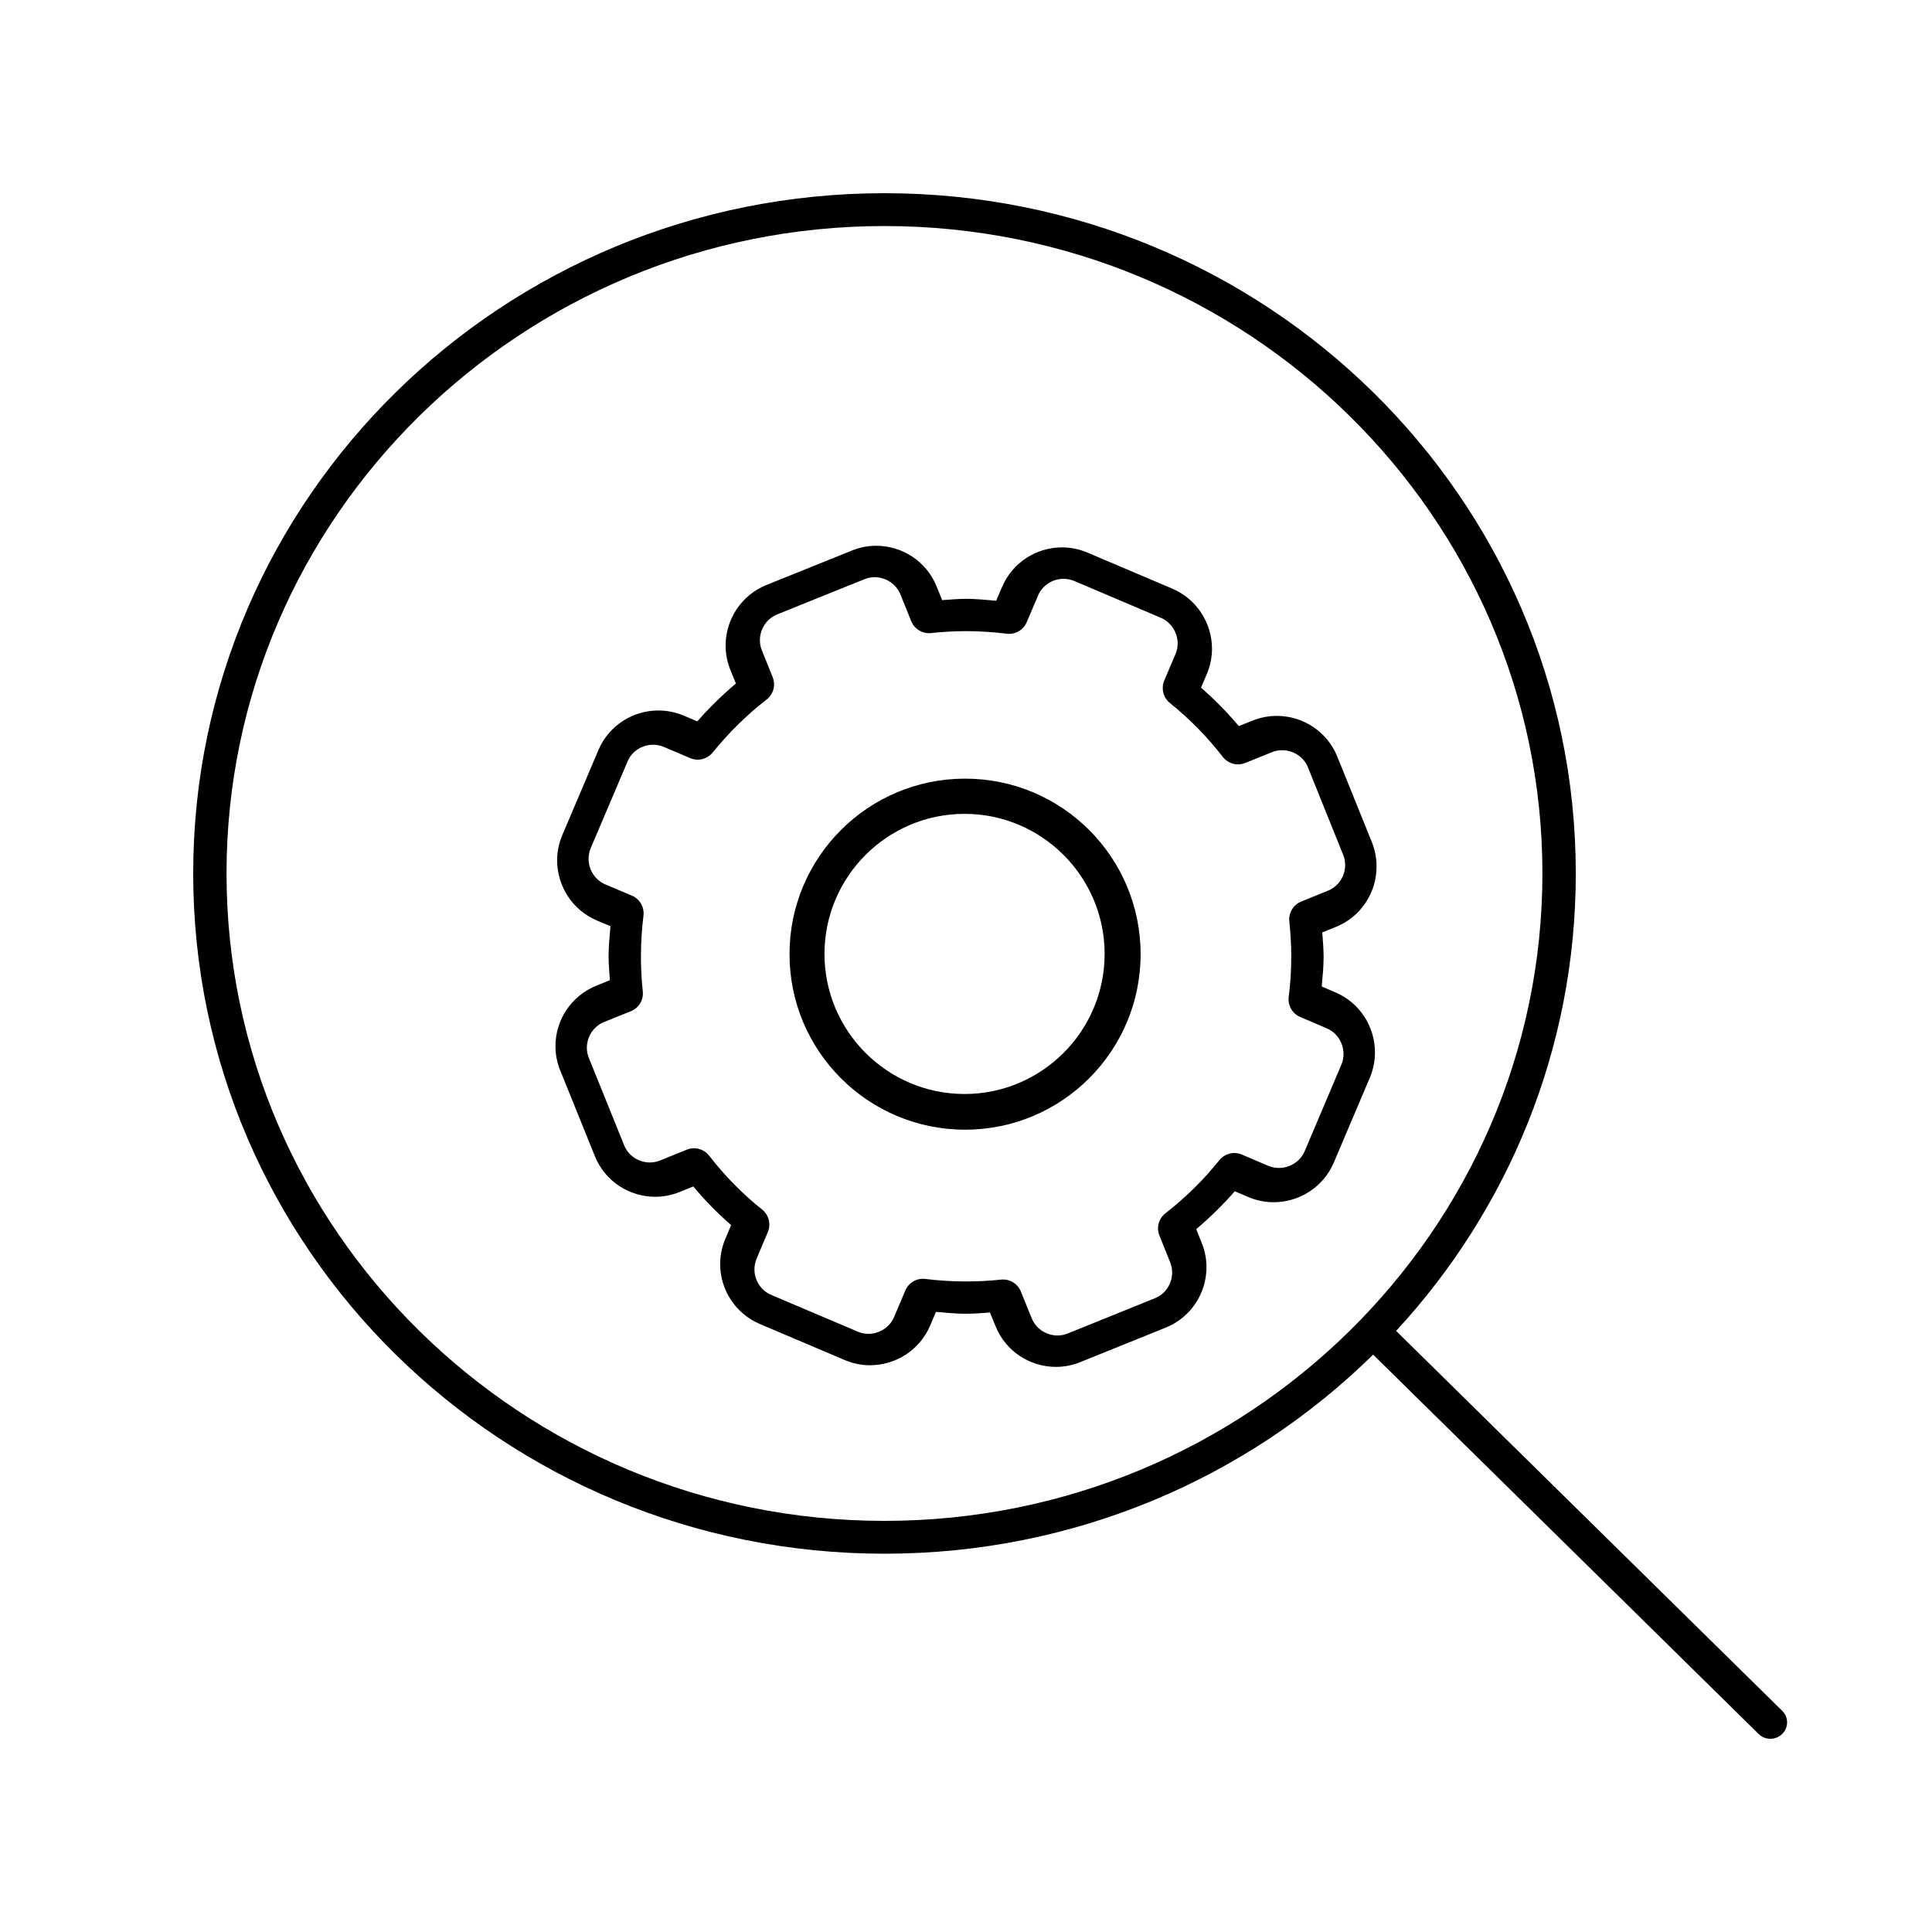
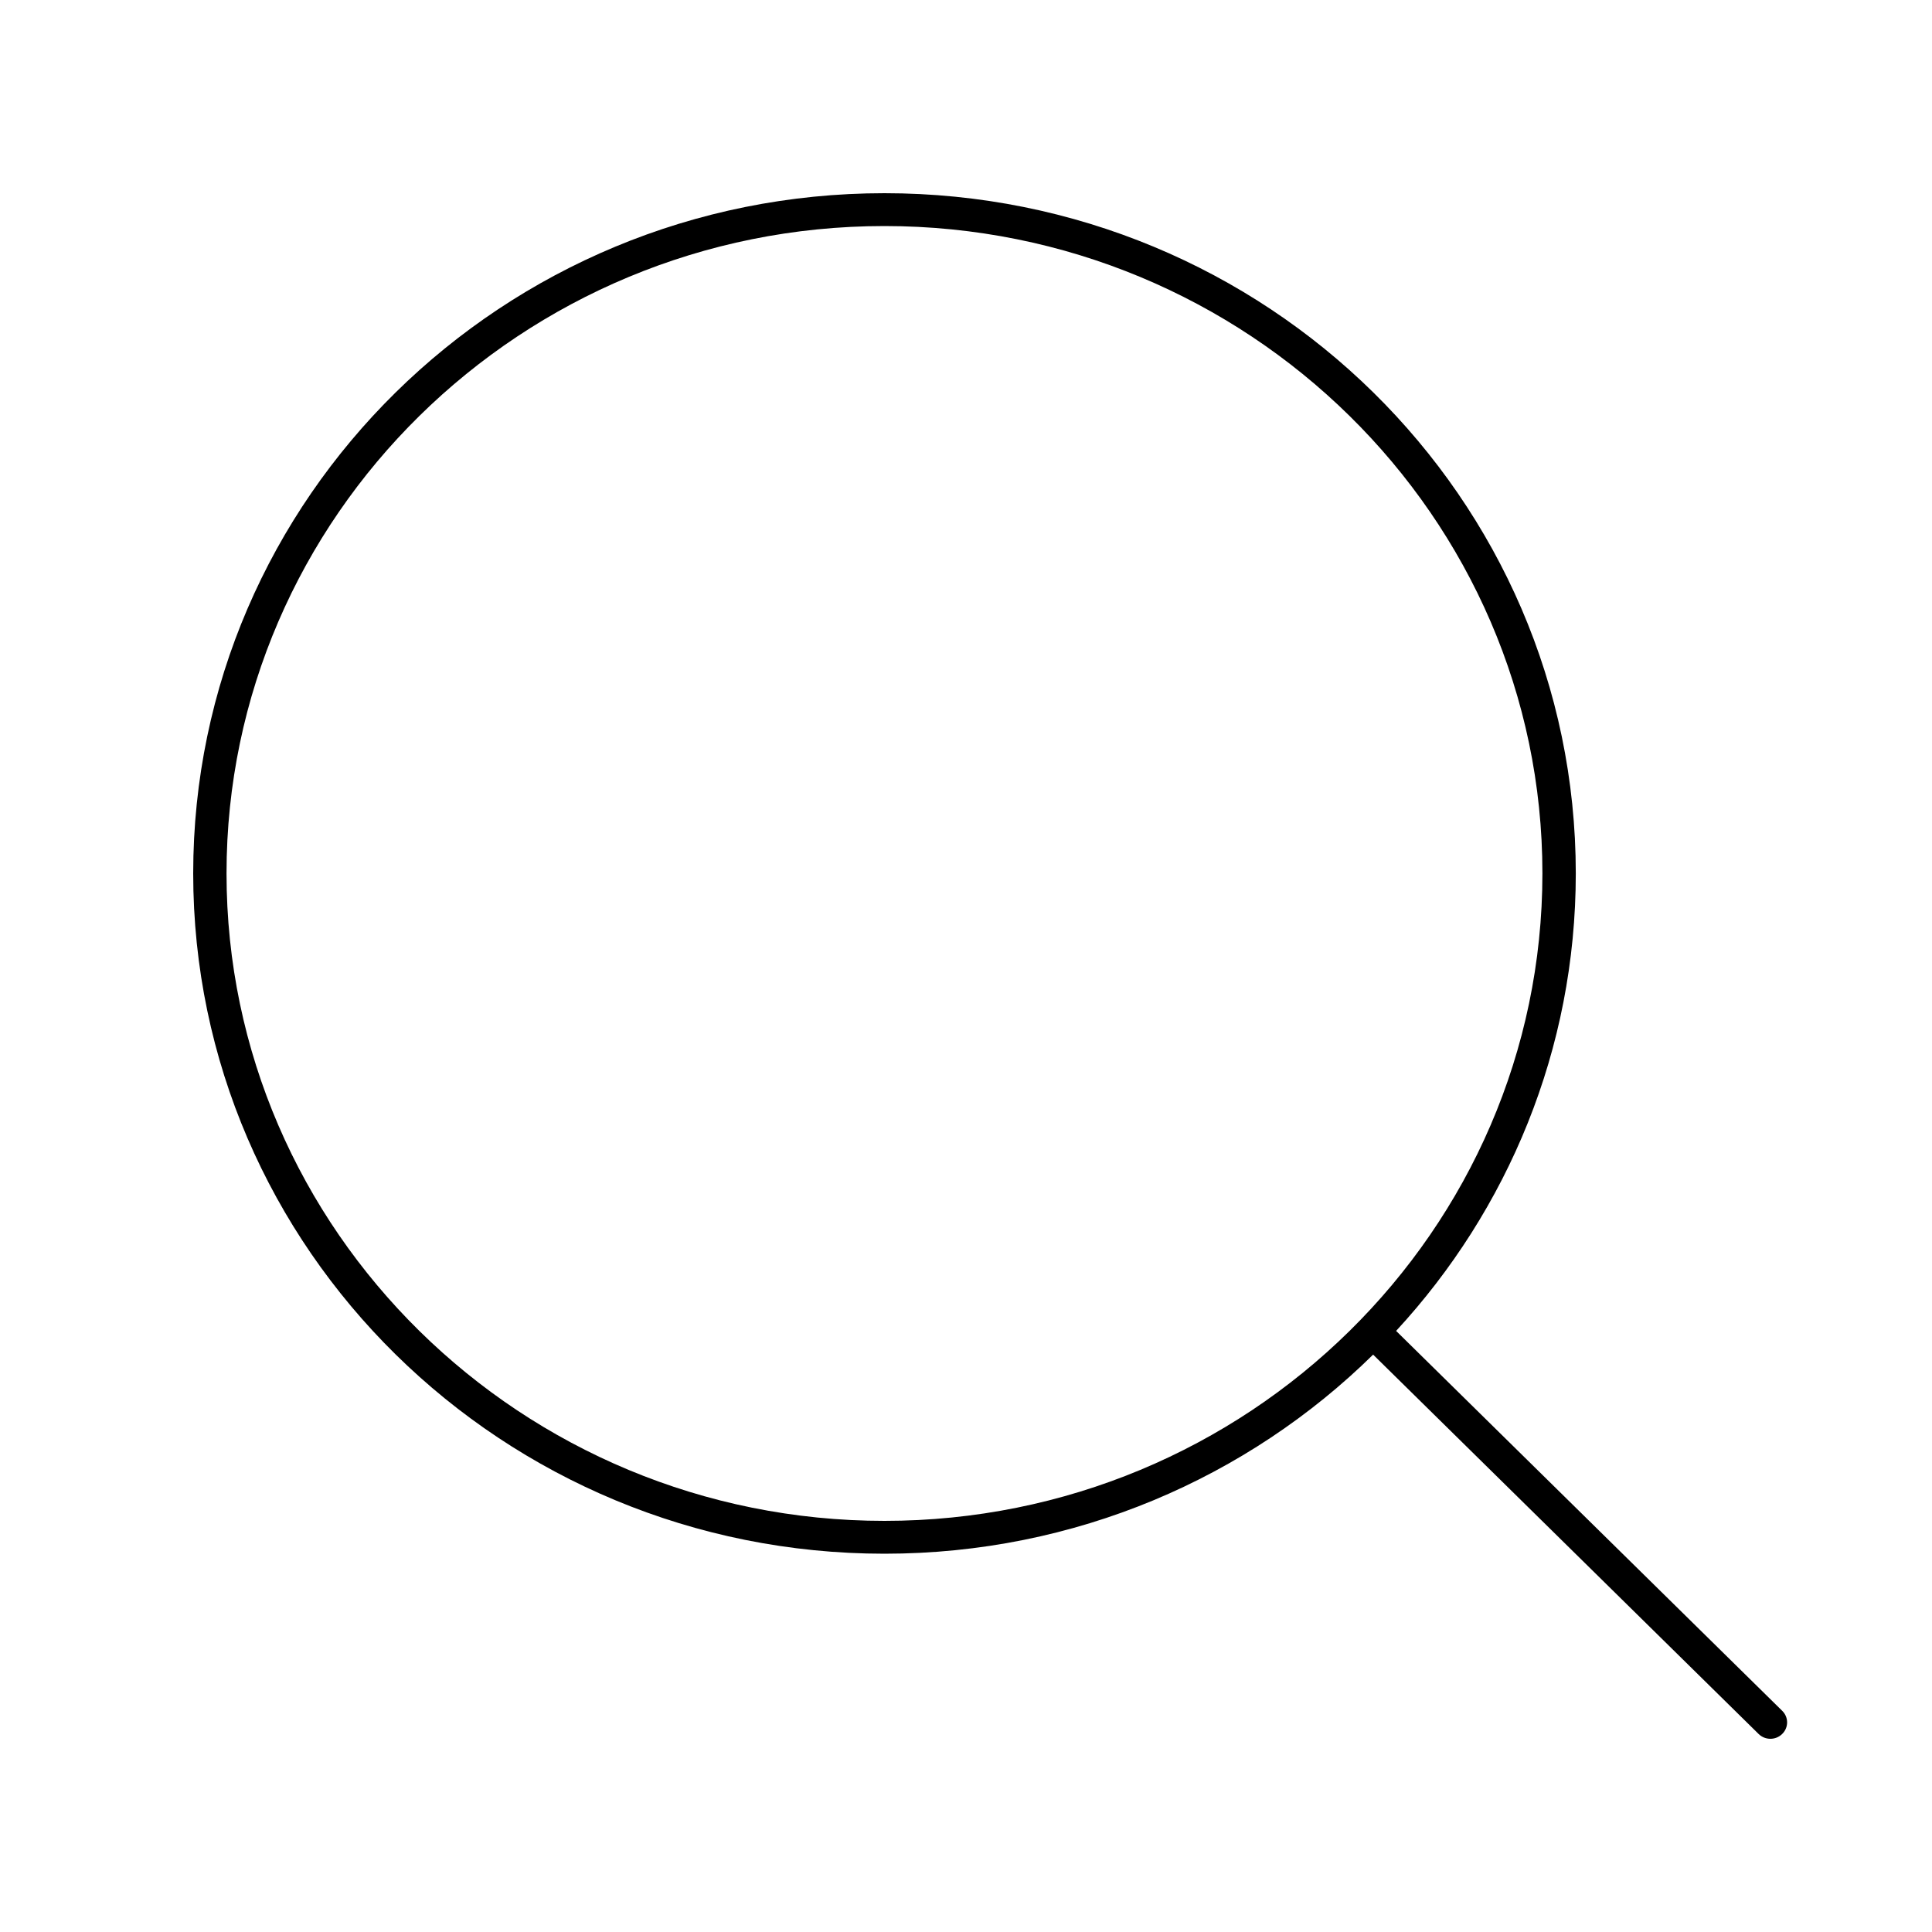
<svg xmlns="http://www.w3.org/2000/svg" width="40px" height="40px" viewBox="0 0 40 40" version="1.1">
  <title>icon_menu_platform_developers_b</title>
  <g id="icon_menu_platform_developers_b" stroke="none" stroke-width="1" fill="none" fill-rule="evenodd">
    <g id="Group-72" transform="translate(4, 4)" fill="#000000" fill-rule="nonzero">
-       <path d="M14.141,7.3 C14.674,7.299 15.18,7.617 15.392,8.142 L15.392,8.142 L15.506,8.425 C15.672,8.414 15.839,8.398 16.004,8.398 C16.213,8.398 16.419,8.42 16.624,8.438 L16.624,8.438 L16.746,8.154 C16.964,7.64 17.464,7.333 17.987,7.333 C18.163,7.333 18.342,7.368 18.512,7.44 L18.512,7.44 L20.271,8.187 C20.785,8.407 21.093,8.907 21.093,9.431 C21.093,9.605 21.058,9.783 20.986,9.955 L20.986,9.955 L20.866,10.237 C21.146,10.481 21.407,10.747 21.649,11.033 L21.649,11.033 L21.932,10.92 C22.097,10.853 22.269,10.822 22.437,10.822 C22.969,10.822 23.475,11.139 23.687,11.664 L23.687,11.664 L24.404,13.438 C24.469,13.601 24.5,13.771 24.5,13.94 C24.501,14.472 24.184,14.977 23.66,15.19 L23.66,15.19 L23.376,15.305 C23.387,15.472 23.404,15.64 23.404,15.806 C23.404,16.014 23.383,16.219 23.365,16.424 L23.365,16.424 L23.646,16.545 C24.16,16.763 24.467,17.262 24.467,17.788 C24.467,17.961 24.434,18.139 24.362,18.31 L24.362,18.31 L23.615,20.07 C23.396,20.583 22.895,20.891 22.37,20.891 C22.195,20.891 22.017,20.856 21.846,20.784 L21.846,20.784 L21.565,20.664 C21.32,20.944 21.054,21.205 20.767,21.448 L20.767,21.448 L20.88,21.733 C20.947,21.897 20.979,22.068 20.979,22.237 C20.979,22.769 20.661,23.274 20.137,23.486 L20.137,23.486 L18.364,24.202 C18.2,24.268 18.03,24.3 17.862,24.3 C17.329,24.3 16.823,23.982 16.612,23.458 L16.612,23.458 L16.496,23.174 C16.331,23.185 16.166,23.2 16.002,23.2 C15.793,23.2 15.586,23.178 15.378,23.161 L15.378,23.161 L15.257,23.447 C15.037,23.959 14.538,24.266 14.013,24.266 C13.839,24.266 13.66,24.231 13.491,24.159 L13.491,24.159 L11.732,23.412 C11.218,23.193 10.91,22.694 10.91,22.171 C10.91,21.994 10.946,21.815 11.019,21.644 L11.019,21.646 L11.137,21.364 C10.857,21.119 10.595,20.853 10.353,20.564 L10.353,20.564 L10.068,20.68 C9.904,20.746 9.732,20.778 9.565,20.778 C9.032,20.778 8.526,20.46 8.315,19.935 L8.315,19.935 L8.316,19.936 L7.599,18.163 C7.532,17.999 7.5,17.827 7.5,17.66 C7.5,17.127 7.819,16.621 8.345,16.408 L8.345,16.408 L8.627,16.294 C8.616,16.128 8.6,15.962 8.6,15.796 C8.6,15.588 8.622,15.382 8.639,15.176 L8.639,15.176 L8.356,15.057 C7.841,14.837 7.535,14.336 7.535,13.813 C7.535,13.637 7.57,13.459 7.642,13.289 L7.642,13.289 L8.389,11.531 C8.606,11.016 9.108,10.709 9.631,10.71 C9.806,10.71 9.985,10.744 10.156,10.816 L10.156,10.816 L10.437,10.935 C10.682,10.656 10.948,10.395 11.236,10.151 L11.236,10.151 L11.121,9.868 C11.054,9.703 11.023,9.532 11.023,9.365 C11.023,8.832 11.341,8.326 11.865,8.113 L11.865,8.113 L13.637,7.399 C13.801,7.331 13.973,7.299 14.141,7.3 Z M14.108,7.95 C14.036,7.95 13.965,7.964 13.897,7.992 L13.897,7.992 L13.895,7.993 L12.092,8.72 C11.87,8.809 11.733,9.027 11.733,9.256 C11.733,9.327 11.746,9.397 11.775,9.468 L11.775,9.468 L11.997,10.019 C12.064,10.183 12.013,10.373 11.873,10.482 C11.454,10.807 11.084,11.175 10.755,11.58 C10.642,11.718 10.454,11.766 10.29,11.696 L10.29,11.696 L9.744,11.464 C9.67,11.433 9.596,11.419 9.522,11.419 C9.296,11.419 9.082,11.551 8.992,11.766 L8.992,11.766 L8.992,11.768 L8.231,13.558 C8.2,13.632 8.186,13.707 8.186,13.78 C8.186,14.005 8.317,14.22 8.535,14.312 L8.535,14.312 L9.083,14.543 C9.246,14.612 9.345,14.783 9.322,14.96 C9.288,15.236 9.27,15.516 9.27,15.798 C9.27,16.039 9.282,16.282 9.308,16.523 C9.328,16.7 9.227,16.87 9.062,16.936 L9.062,16.936 L8.51,17.158 C8.288,17.247 8.151,17.465 8.15,17.691 C8.15,17.763 8.164,17.834 8.191,17.902 L8.191,17.902 L8.192,17.904 L8.921,19.709 C9.008,19.93 9.226,20.067 9.454,20.068 C9.525,20.067 9.596,20.055 9.667,20.026 L9.667,20.026 L10.219,19.803 C10.384,19.736 10.574,19.787 10.683,19.928 C11.007,20.347 11.375,20.72 11.78,21.043 C11.919,21.155 11.965,21.346 11.897,21.509 L11.897,21.509 L11.666,22.056 C11.634,22.133 11.62,22.206 11.62,22.281 C11.62,22.505 11.751,22.719 11.97,22.811 L11.97,22.811 L13.759,23.57 C13.832,23.602 13.905,23.616 13.979,23.616 C14.203,23.616 14.42,23.483 14.513,23.265 L14.512,23.266 L14.744,22.718 C14.813,22.555 14.983,22.456 15.16,22.479 C15.438,22.514 15.719,22.531 16.001,22.531 C16.242,22.531 16.483,22.519 16.725,22.493 C16.902,22.474 17.069,22.575 17.136,22.739 L17.136,22.739 L17.359,23.29 C17.448,23.512 17.667,23.65 17.895,23.65 C17.964,23.65 18.036,23.637 18.107,23.608 L18.107,23.608 L19.91,22.879 C20.133,22.791 20.267,22.575 20.268,22.347 C20.268,22.277 20.255,22.204 20.226,22.132 L20.226,22.132 L20.005,21.581 C19.938,21.416 19.989,21.228 20.13,21.119 C20.548,20.793 20.922,20.424 21.244,20.022 C21.356,19.883 21.547,19.834 21.711,19.904 L21.711,19.904 L22.258,20.137 C22.331,20.167 22.405,20.181 22.479,20.181 C22.705,20.181 22.921,20.048 23.013,19.832 L23.013,19.832 L23.772,18.042 C23.802,17.971 23.816,17.897 23.816,17.821 C23.816,17.597 23.683,17.38 23.467,17.29 L23.467,17.29 L23.466,17.289 L22.921,17.056 C22.756,16.987 22.659,16.817 22.681,16.64 C22.717,16.365 22.734,16.087 22.734,15.807 C22.734,15.565 22.72,15.321 22.694,15.077 C22.675,14.9 22.777,14.732 22.941,14.665 L22.941,14.665 L23.492,14.442 C23.713,14.354 23.85,14.136 23.85,13.908 C23.85,13.838 23.837,13.764 23.807,13.691 L23.807,13.691 L23.807,13.694 L23.081,11.89 C22.994,11.67 22.774,11.532 22.546,11.532 C22.474,11.532 22.402,11.546 22.334,11.573 L22.334,11.573 L22.332,11.574 L21.781,11.796 C21.616,11.863 21.428,11.812 21.318,11.672 C20.994,11.253 20.626,10.88 20.222,10.555 C20.083,10.445 20.036,10.253 20.105,10.089 L20.105,10.089 L20.337,9.543 C20.368,9.47 20.382,9.397 20.382,9.321 C20.382,9.098 20.248,8.881 20.032,8.79 L20.032,8.79 L18.243,8.029 C18.169,7.999 18.095,7.984 18.02,7.984 C17.796,7.984 17.581,8.116 17.491,8.332 L17.491,8.332 L17.491,8.334 L17.257,8.881 C17.187,9.045 17.018,9.142 16.841,9.12 C16.565,9.086 16.285,9.067 16.003,9.067 C15.763,9.067 15.52,9.081 15.277,9.107 C15.1,9.126 14.934,9.025 14.866,8.861 L14.866,8.861 L14.643,8.309 C14.554,8.088 14.335,7.95 14.108,7.95 Z M15.981,12.121 C17.988,12.121 19.615,13.747 19.615,15.755 C19.615,17.761 17.988,19.389 15.981,19.389 C13.974,19.389 12.346,17.762 12.346,15.755 C12.346,13.747 13.974,12.121 15.981,12.121 Z M15.97,12.85 C14.37,12.85 13.07,14.151 13.07,15.75 C13.07,17.348 14.37,18.65 15.97,18.65 C17.569,18.65 18.87,17.348 18.87,15.75 C18.87,14.151 17.569,12.85 15.97,12.85 Z" id="Combined-Shape" />
      <path d="M32.898,31.42 L24.905,23.555 C27.216,21.053 28.625,17.73 28.625,14.083 C28.625,6.306 22.218,0 14.312,0 C6.406,0 0,6.306 0,14.083 C0,21.862 6.406,28.168 14.312,28.168 C18.263,28.168 21.839,26.593 24.429,24.046 L32.41,31.9 C32.545,32.033 32.764,32.033 32.898,31.9 C33.034,31.768 33.034,31.552 32.898,31.42 Z M14.312,27.488 C6.801,27.488 0.69,21.475 0.69,14.083 C0.69,6.692 6.801,0.68 14.312,0.68 C21.823,0.68 27.934,6.692 27.934,14.083 C27.933,21.475 21.823,27.488 14.312,27.488 Z" id="Shape" />
    </g>
  </g>
</svg>